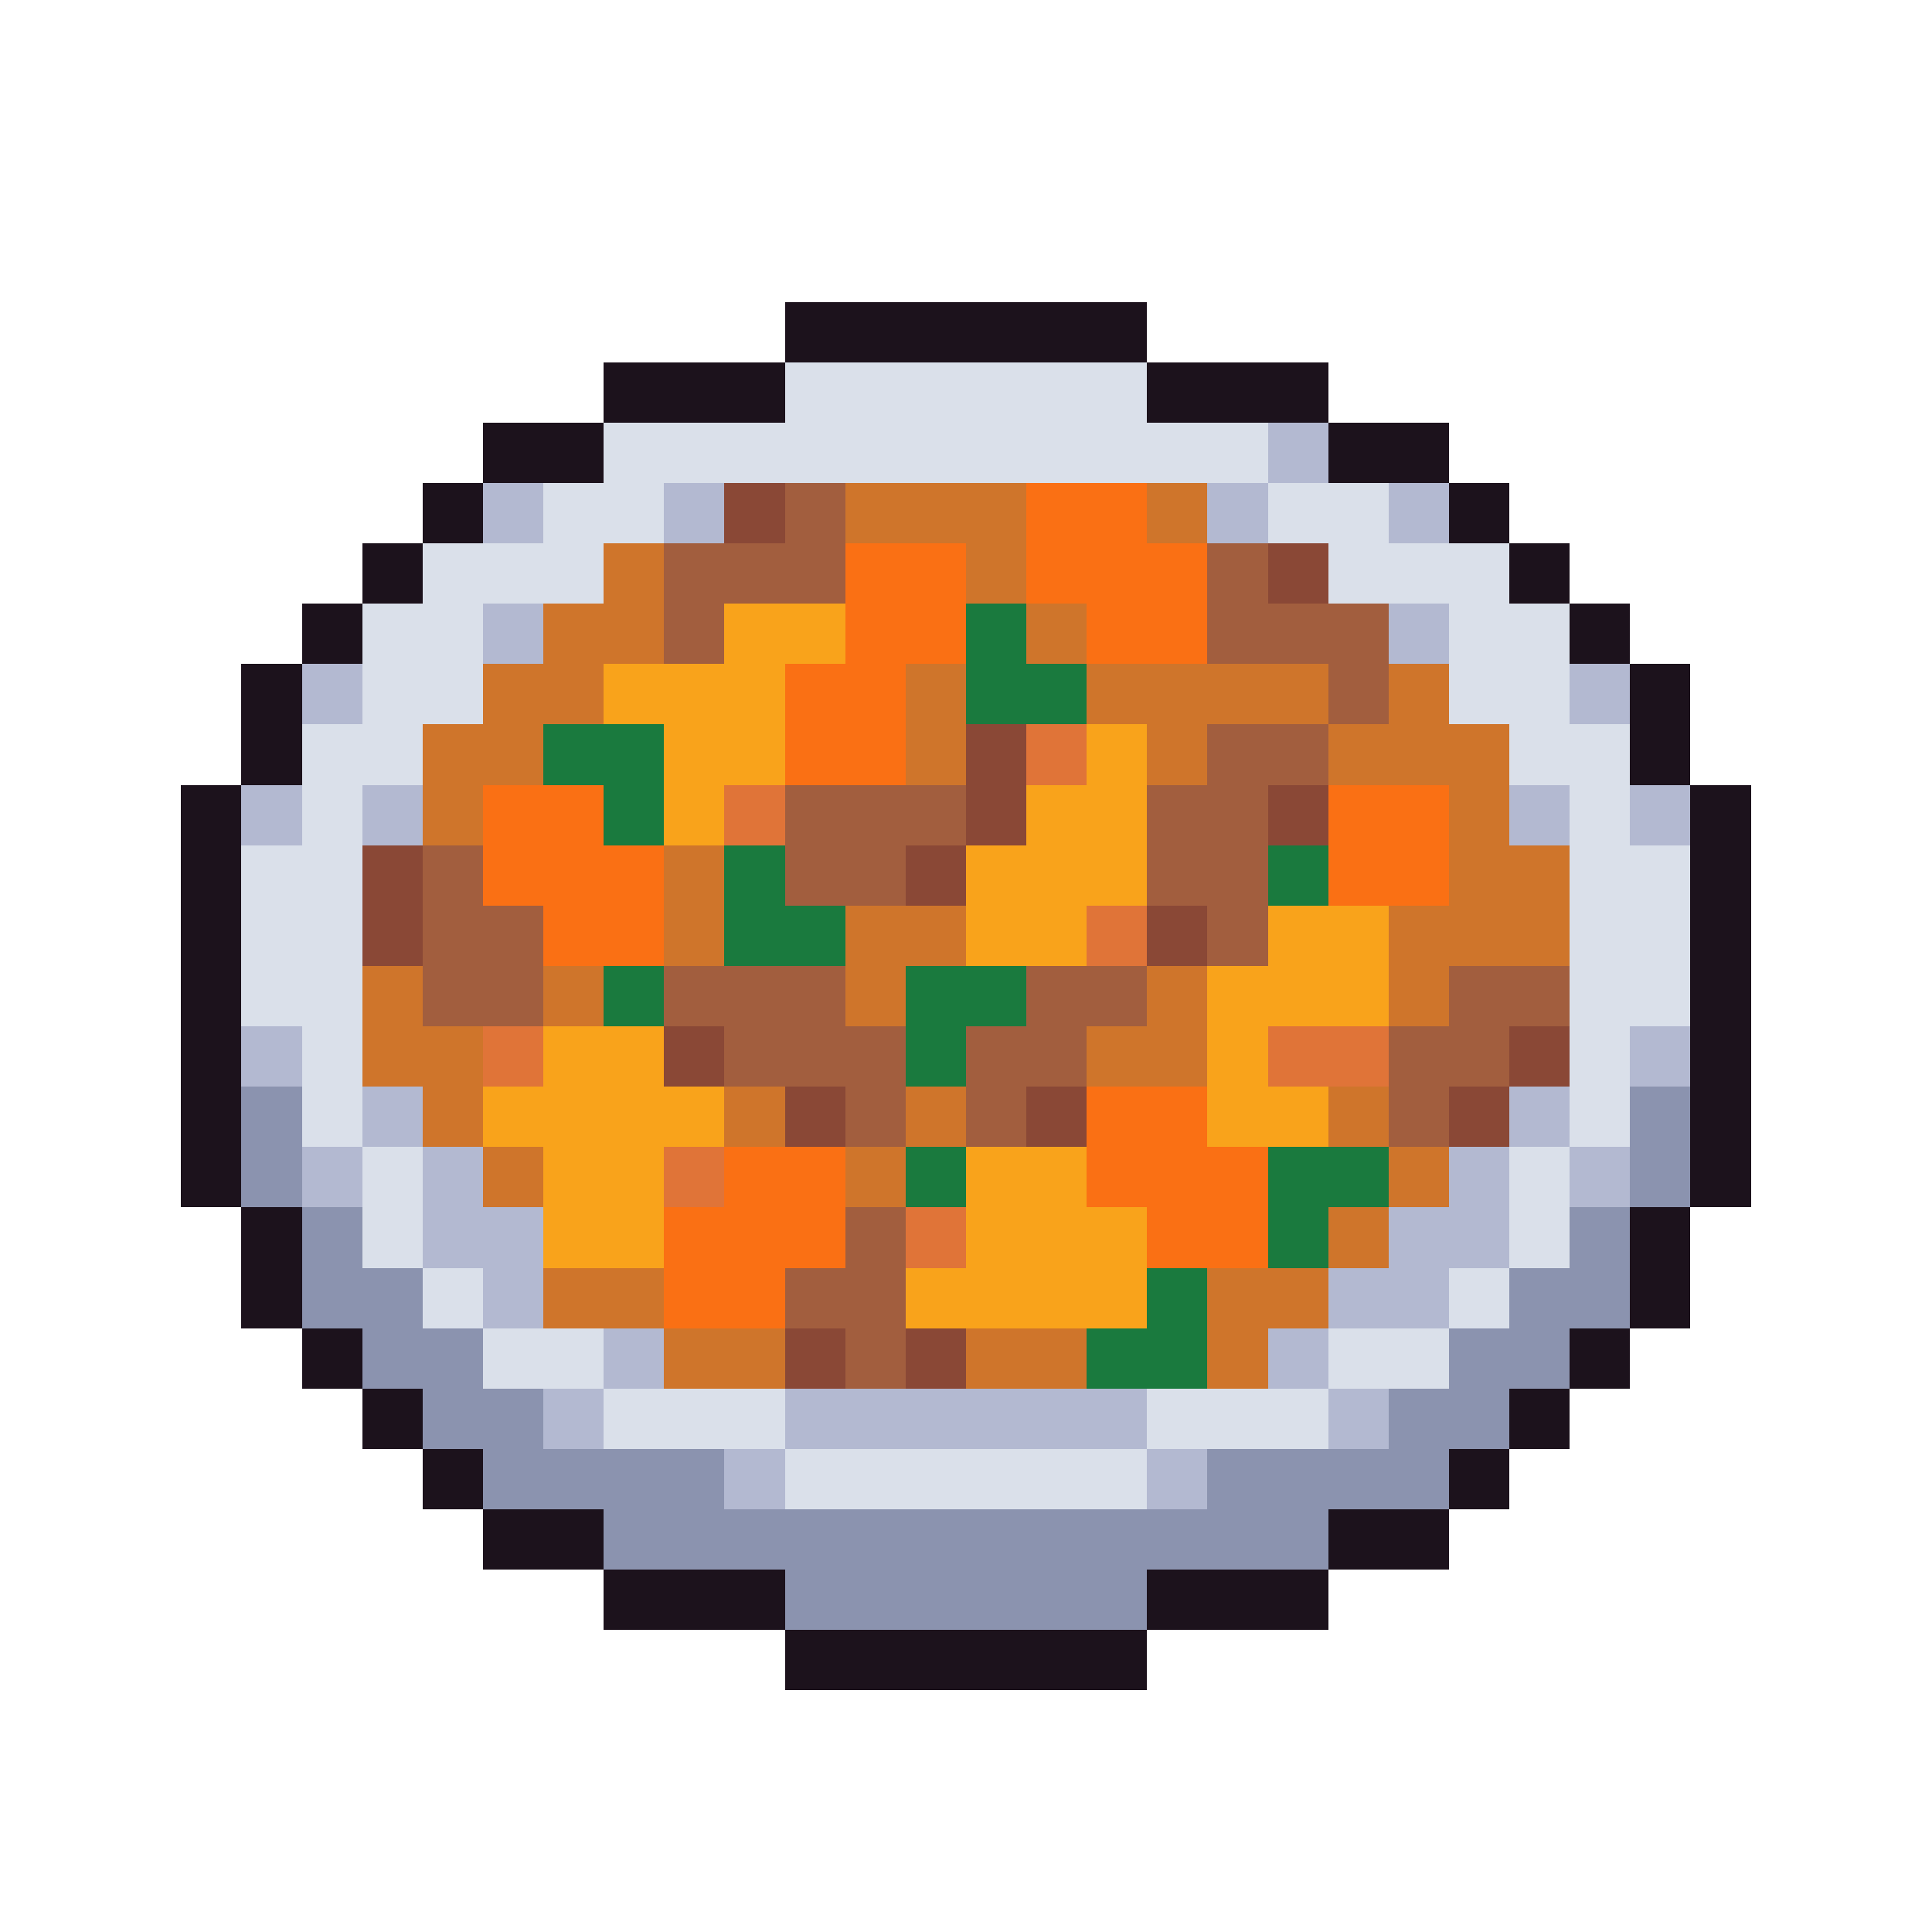
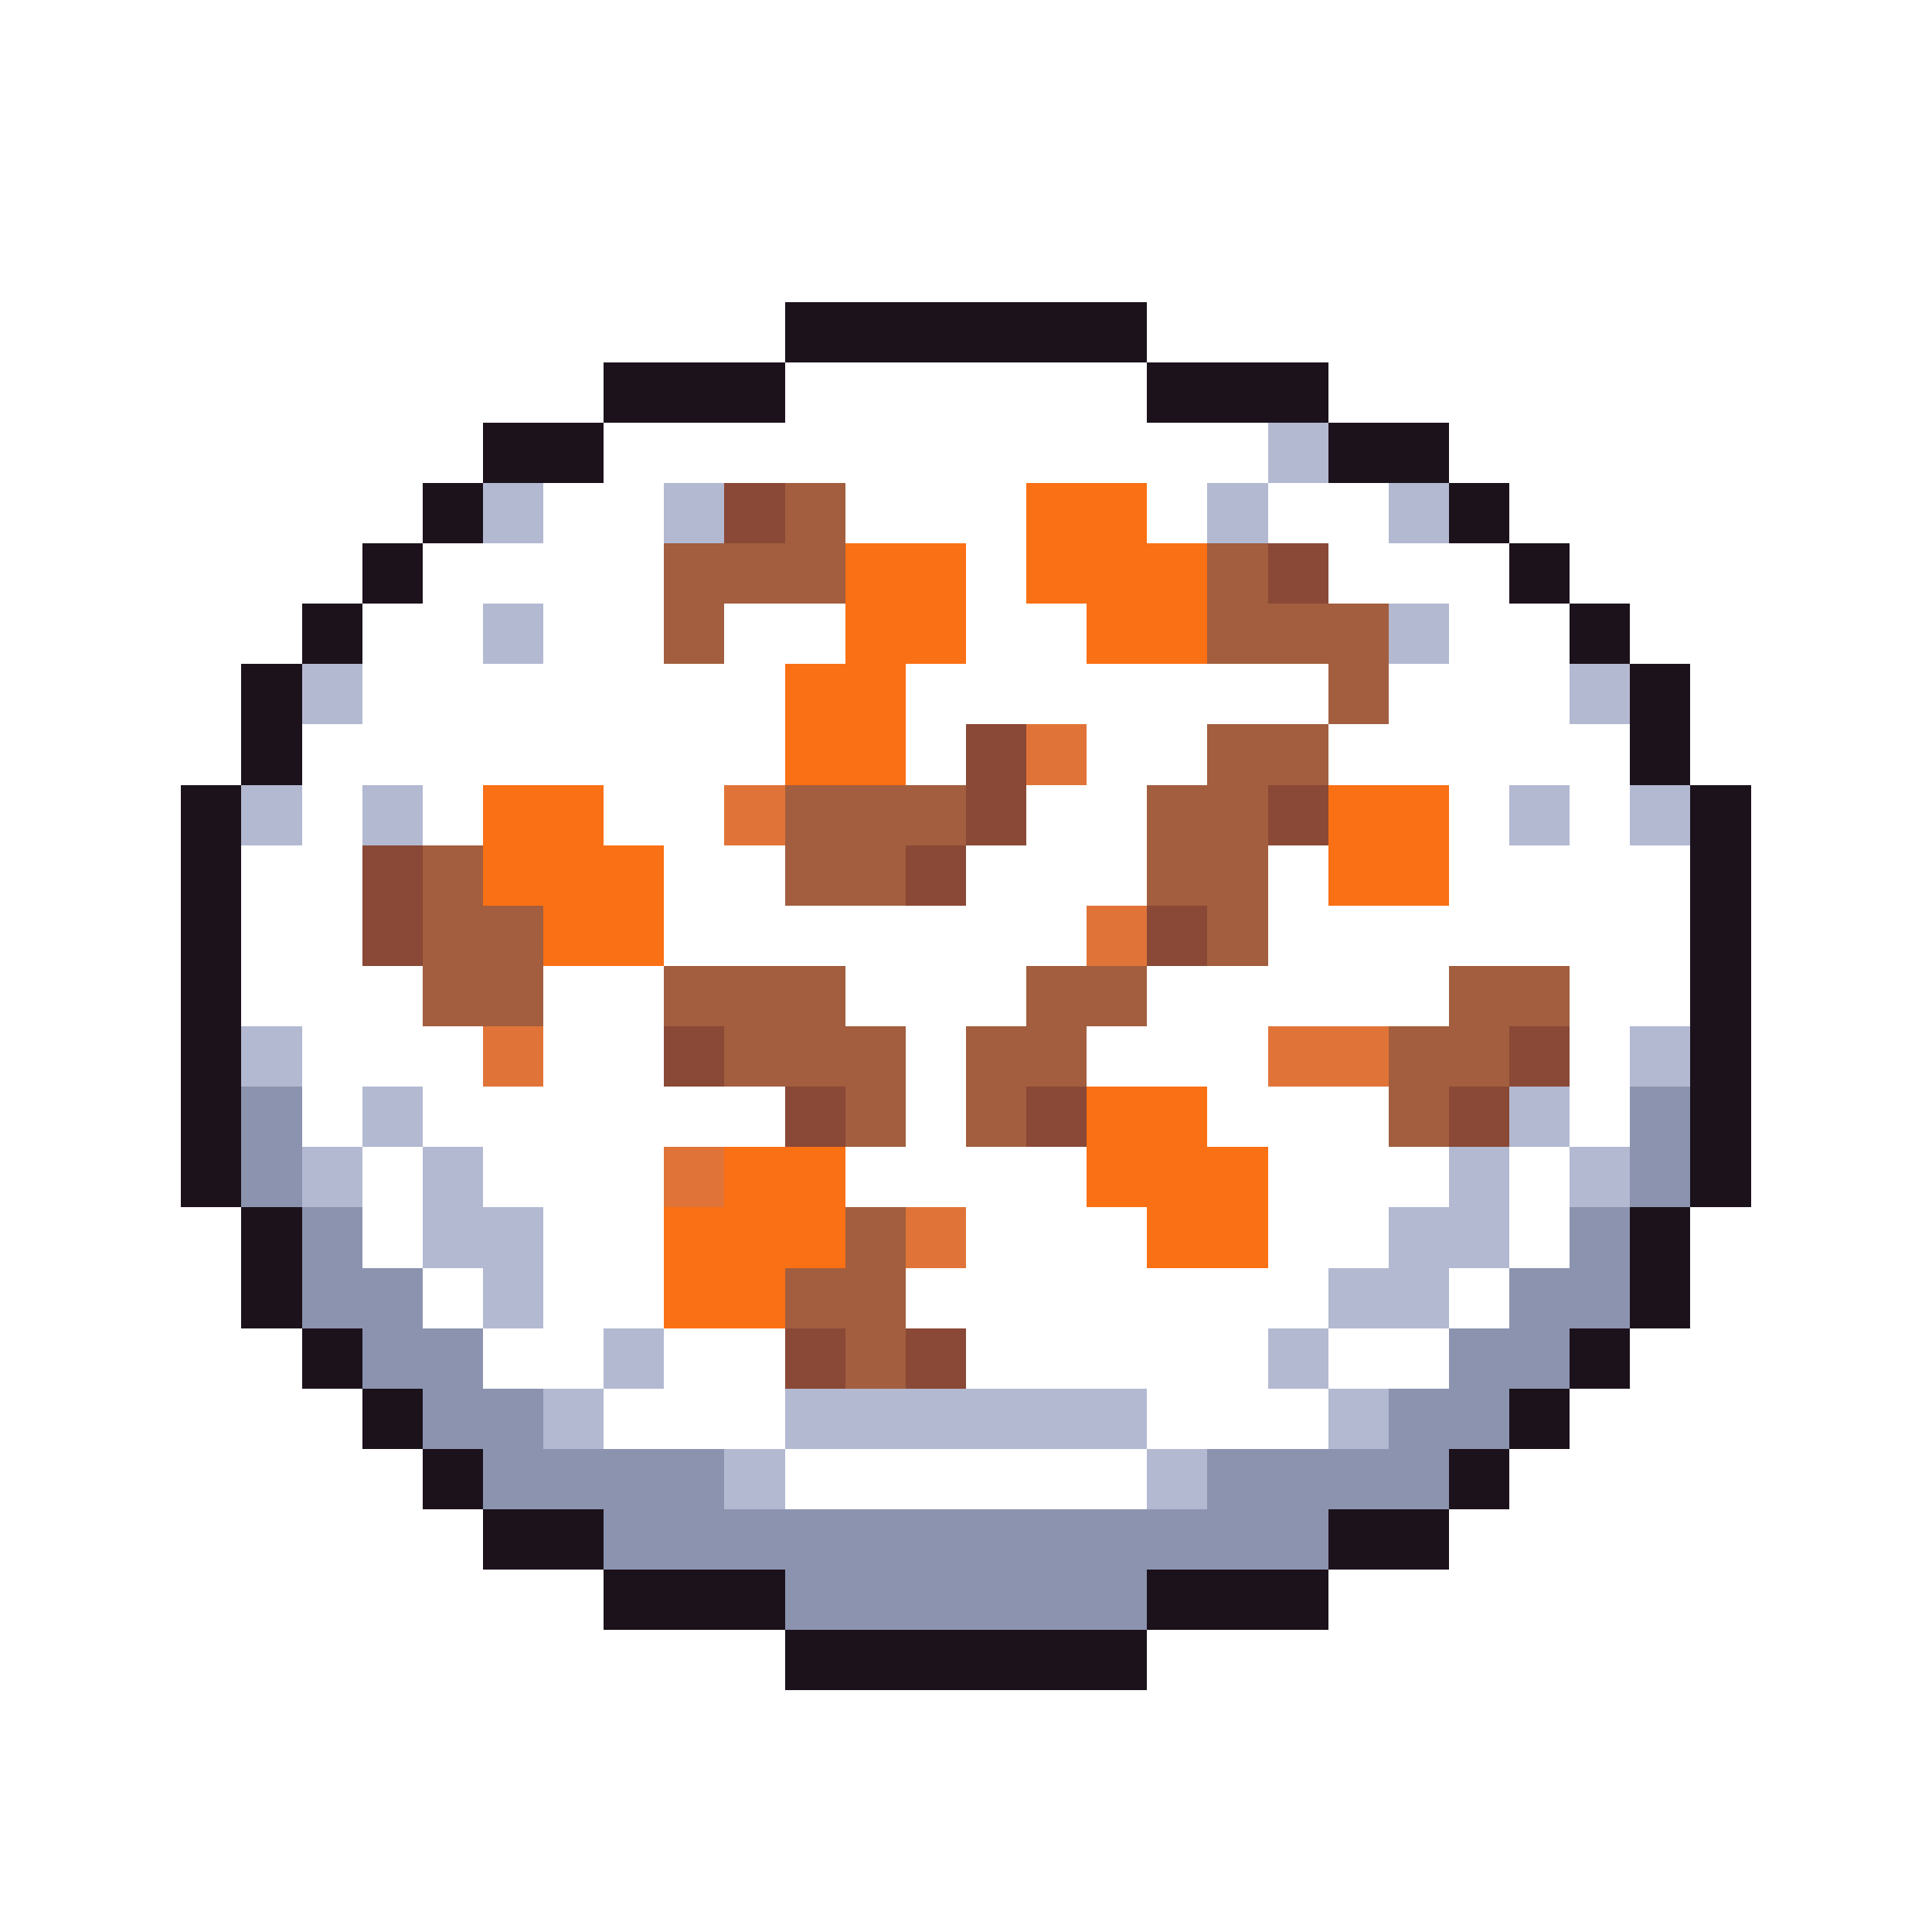
<svg xmlns="http://www.w3.org/2000/svg" viewBox="0 -0.5 32 32" shape-rendering="crispEdges">
  <path stroke="#1c121c" d="M13 5h6M10 6h3M19 6h3M8 7h2M22 7h2M7 8h1M24 8h1M6 9h1M25 9h1M5 10h1M26 10h1M4 11h1M27 11h1M4 12h1M27 12h1M3 13h1M28 13h1M3 14h1M28 14h1M3 15h1M28 15h1M3 16h1M28 16h1M3 17h1M28 17h1M3 18h1M28 18h1M3 19h1M28 19h1M4 20h1M27 20h1M4 21h1M27 21h1M5 22h1M26 22h1M6 23h1M25 23h1M7 24h1M24 24h1M8 25h2M22 25h2M10 26h3M19 26h3M13 27h6" />
-   <path stroke="#dae0ea" d="M13 6h6M10 7h11M9 8h2M21 8h2M7 9h3M22 9h3M6 10h2M24 10h2M6 11h2M24 11h2M5 12h2M25 12h2M5 13h1M26 13h1M4 14h2M26 14h2M4 15h2M26 15h2M4 16h2M26 16h2M5 17h1M26 17h1M5 18h1M26 18h1M6 19h1M25 19h1M6 20h1M25 20h1M7 21h1M24 21h1M8 22h2M22 22h2M10 23h3M19 23h3M13 24h6" />
  <path stroke="#b3b9d1" d="M21 7h1M8 8h1M11 8h1M20 8h1M23 8h1M8 10h1M23 10h1M5 11h1M26 11h1M4 13h1M6 13h1M25 13h1M27 13h1M4 17h1M27 17h1M6 18h1M25 18h1M5 19h1M7 19h1M24 19h1M26 19h1M7 20h2M23 20h2M8 21h1M22 21h2M10 22h1M21 22h1M9 23h1M13 23h6M22 23h1M12 24h1M19 24h1" />
  <path stroke="#8a4836" d="M12 8h1M21 9h1M16 12h1M16 13h1M21 13h1M6 14h1M15 14h1M6 15h1M19 15h1M11 17h1M25 17h1M13 18h1M17 18h1M24 18h1M13 22h1M15 22h1" />
  <path stroke="#a25e3e" d="M13 8h1M11 9h3M20 9h1M11 10h1M20 10h3M22 11h1M20 12h2M13 13h3M19 13h2M7 14h1M13 14h2M19 14h2M7 15h2M20 15h1M7 16h2M11 16h3M17 16h2M24 16h2M12 17h3M16 17h2M23 17h2M14 18h1M16 18h1M23 18h1M14 20h1M13 21h2M14 22h1" />
-   <path stroke="#cf752b" d="M14 8h3M19 8h1M10 9h1M16 9h1M9 10h2M17 10h1M8 11h2M15 11h1M18 11h4M23 11h1M7 12h2M15 12h1M19 12h1M22 12h3M7 13h1M24 13h1M11 14h1M24 14h2M11 15h1M14 15h2M23 15h3M6 16h1M9 16h1M14 16h1M19 16h1M23 16h1M6 17h2M18 17h2M7 18h1M12 18h1M15 18h1M22 18h1M8 19h1M14 19h1M23 19h1M22 20h1M9 21h2M20 21h2M11 22h2M16 22h2M20 22h1" />
  <path stroke="#fa7014" d="M17 8h2M14 9h2M17 9h3M14 10h2M18 10h2M13 11h2M13 12h2M8 13h2M22 13h2M8 14h3M22 14h2M9 15h2M18 18h2M12 19h2M18 19h3M11 20h3M19 20h2M11 21h2" />
-   <path stroke="#f9a31b" d="M12 10h2M10 11h3M11 12h2M18 12h1M11 13h1M17 13h2M16 14h3M16 15h2M21 15h2M20 16h3M9 17h2M20 17h1M8 18h4M20 18h2M9 19h2M16 19h2M9 20h2M16 20h3M15 21h4" />
-   <path stroke="#1a7a3e" d="M16 10h1M16 11h2M9 12h2M10 13h1M12 14h1M21 14h1M12 15h2M10 16h1M15 16h2M15 17h1M15 19h1M21 19h2M21 20h1M19 21h1M18 22h2" />
  <path stroke="#e07438" d="M17 12h1M12 13h1M18 15h1M8 17h1M21 17h2M11 19h1M15 20h1" />
  <path stroke="#8b93af" d="M4 18h1M27 18h1M4 19h1M27 19h1M5 20h1M26 20h1M5 21h2M25 21h2M6 22h2M24 22h2M7 23h2M23 23h2M8 24h4M20 24h4M10 25h12M13 26h6" />
</svg>